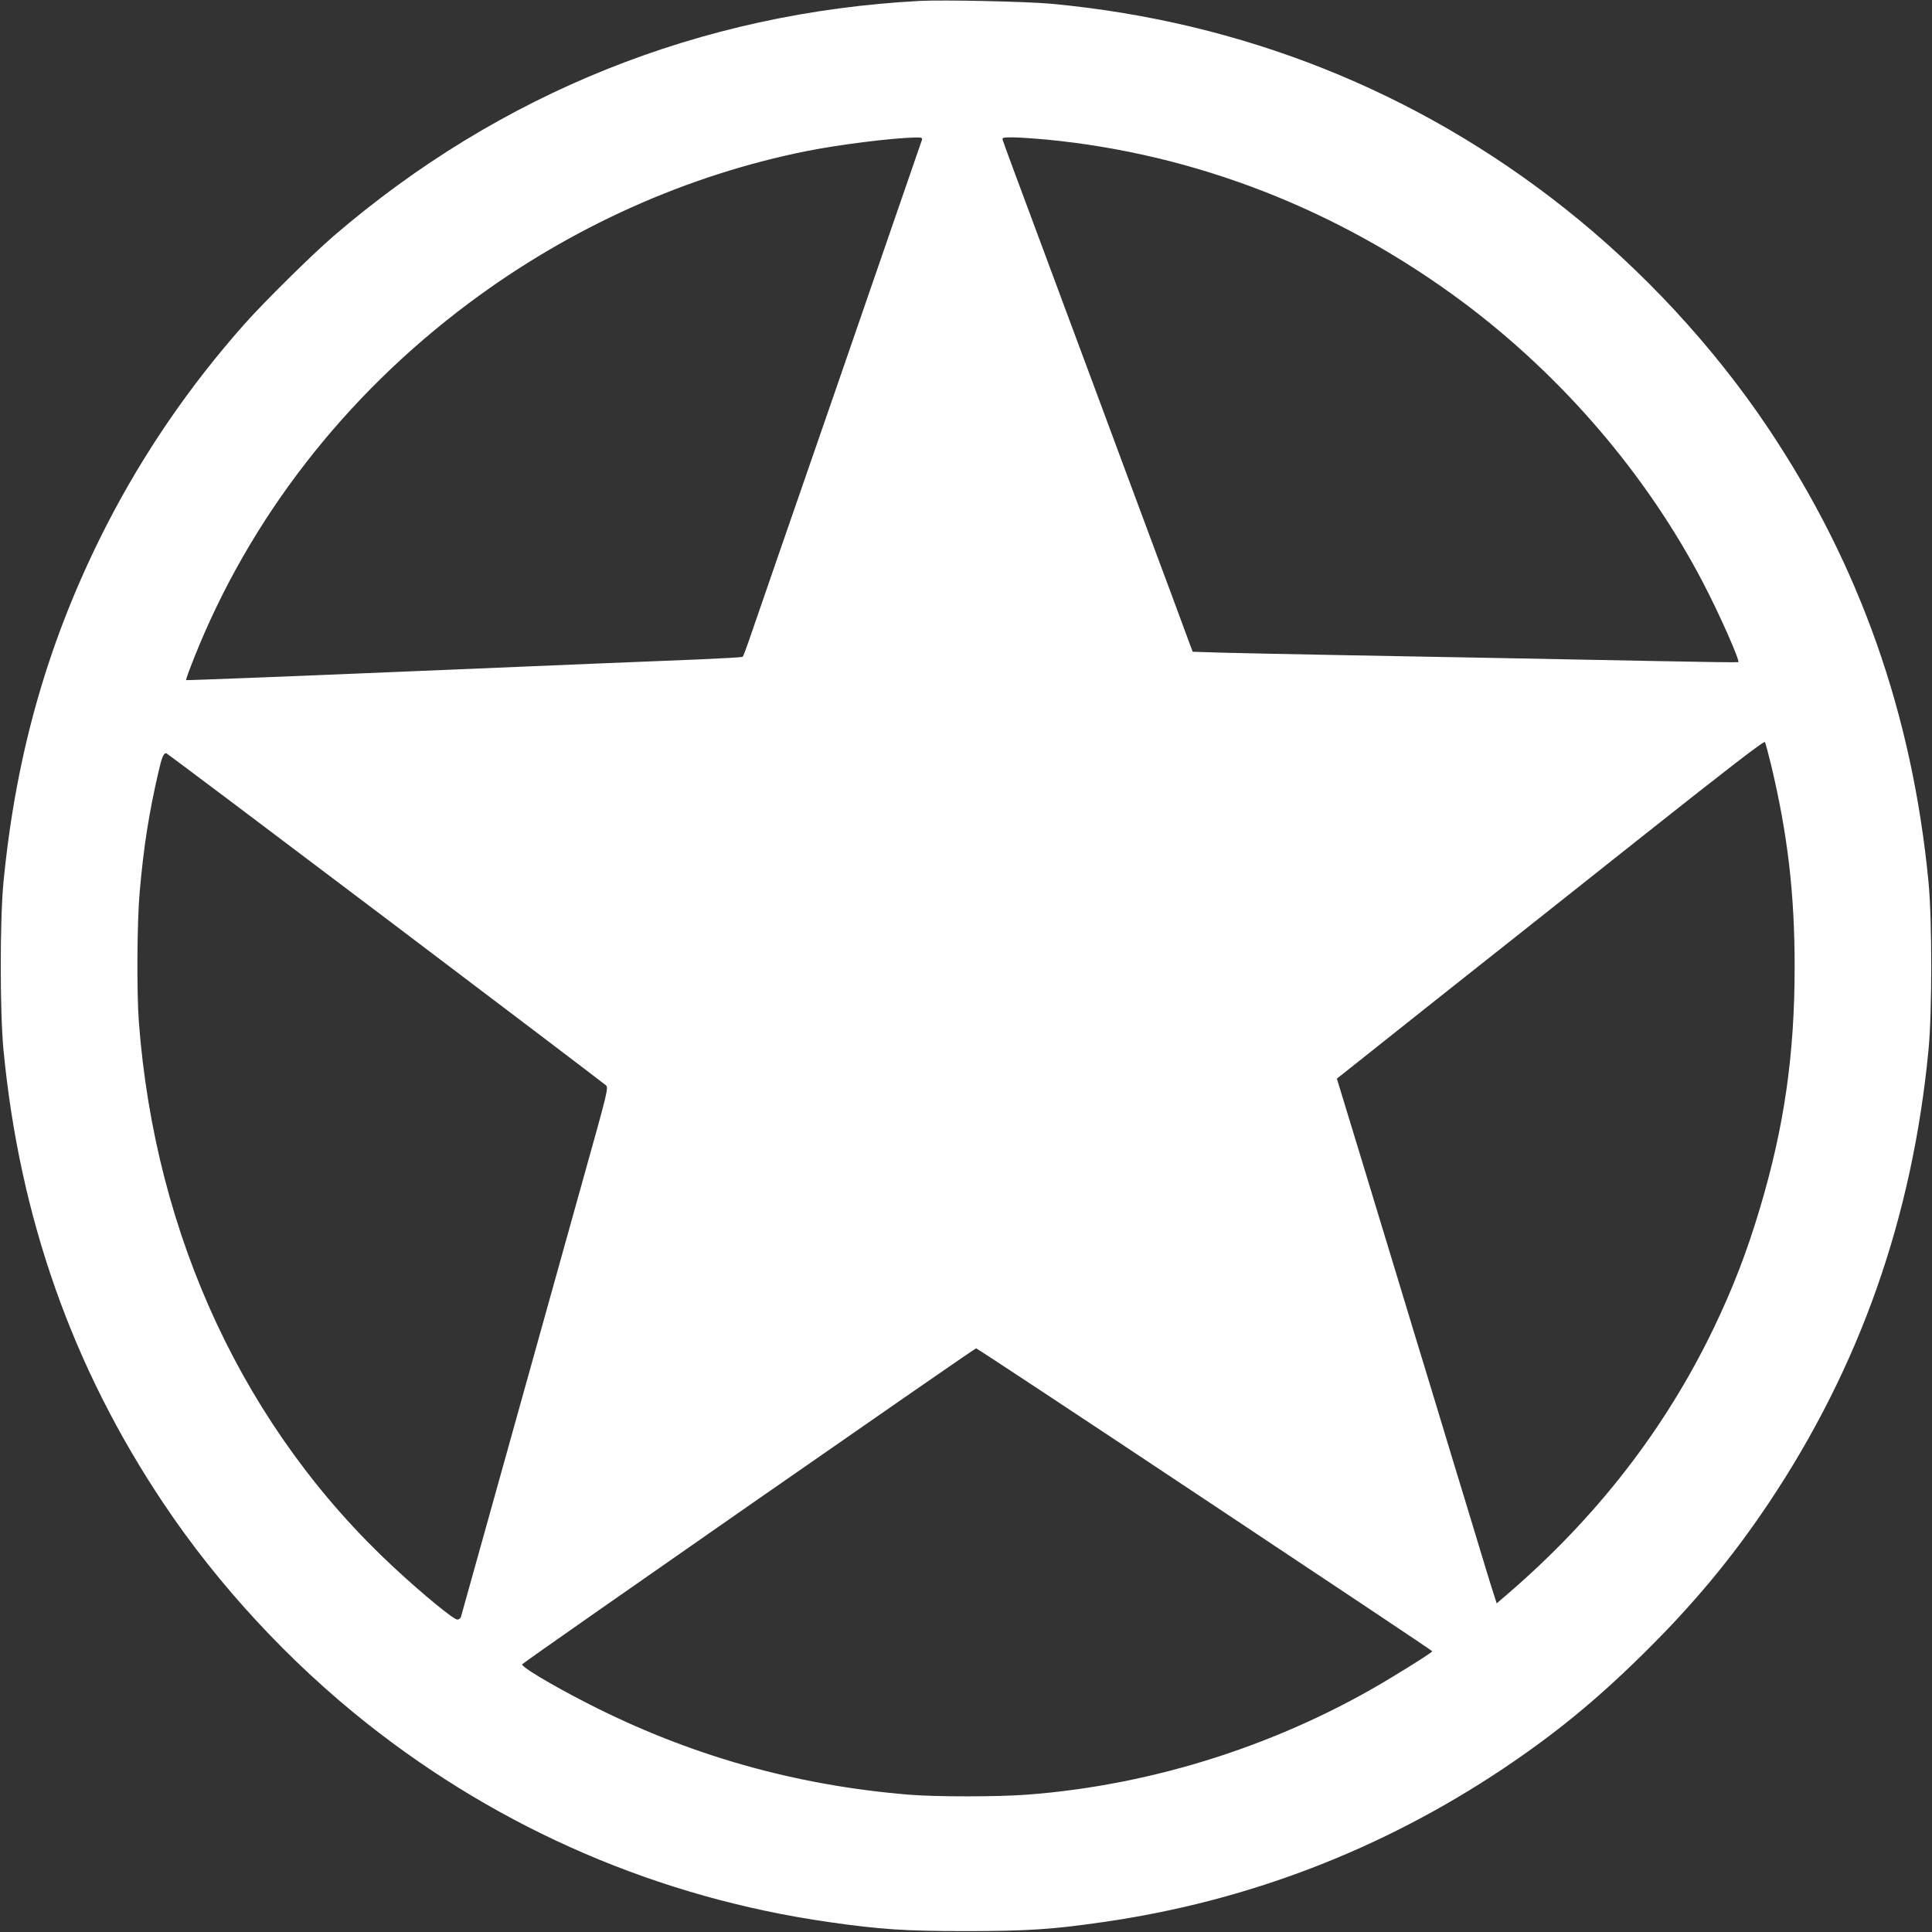
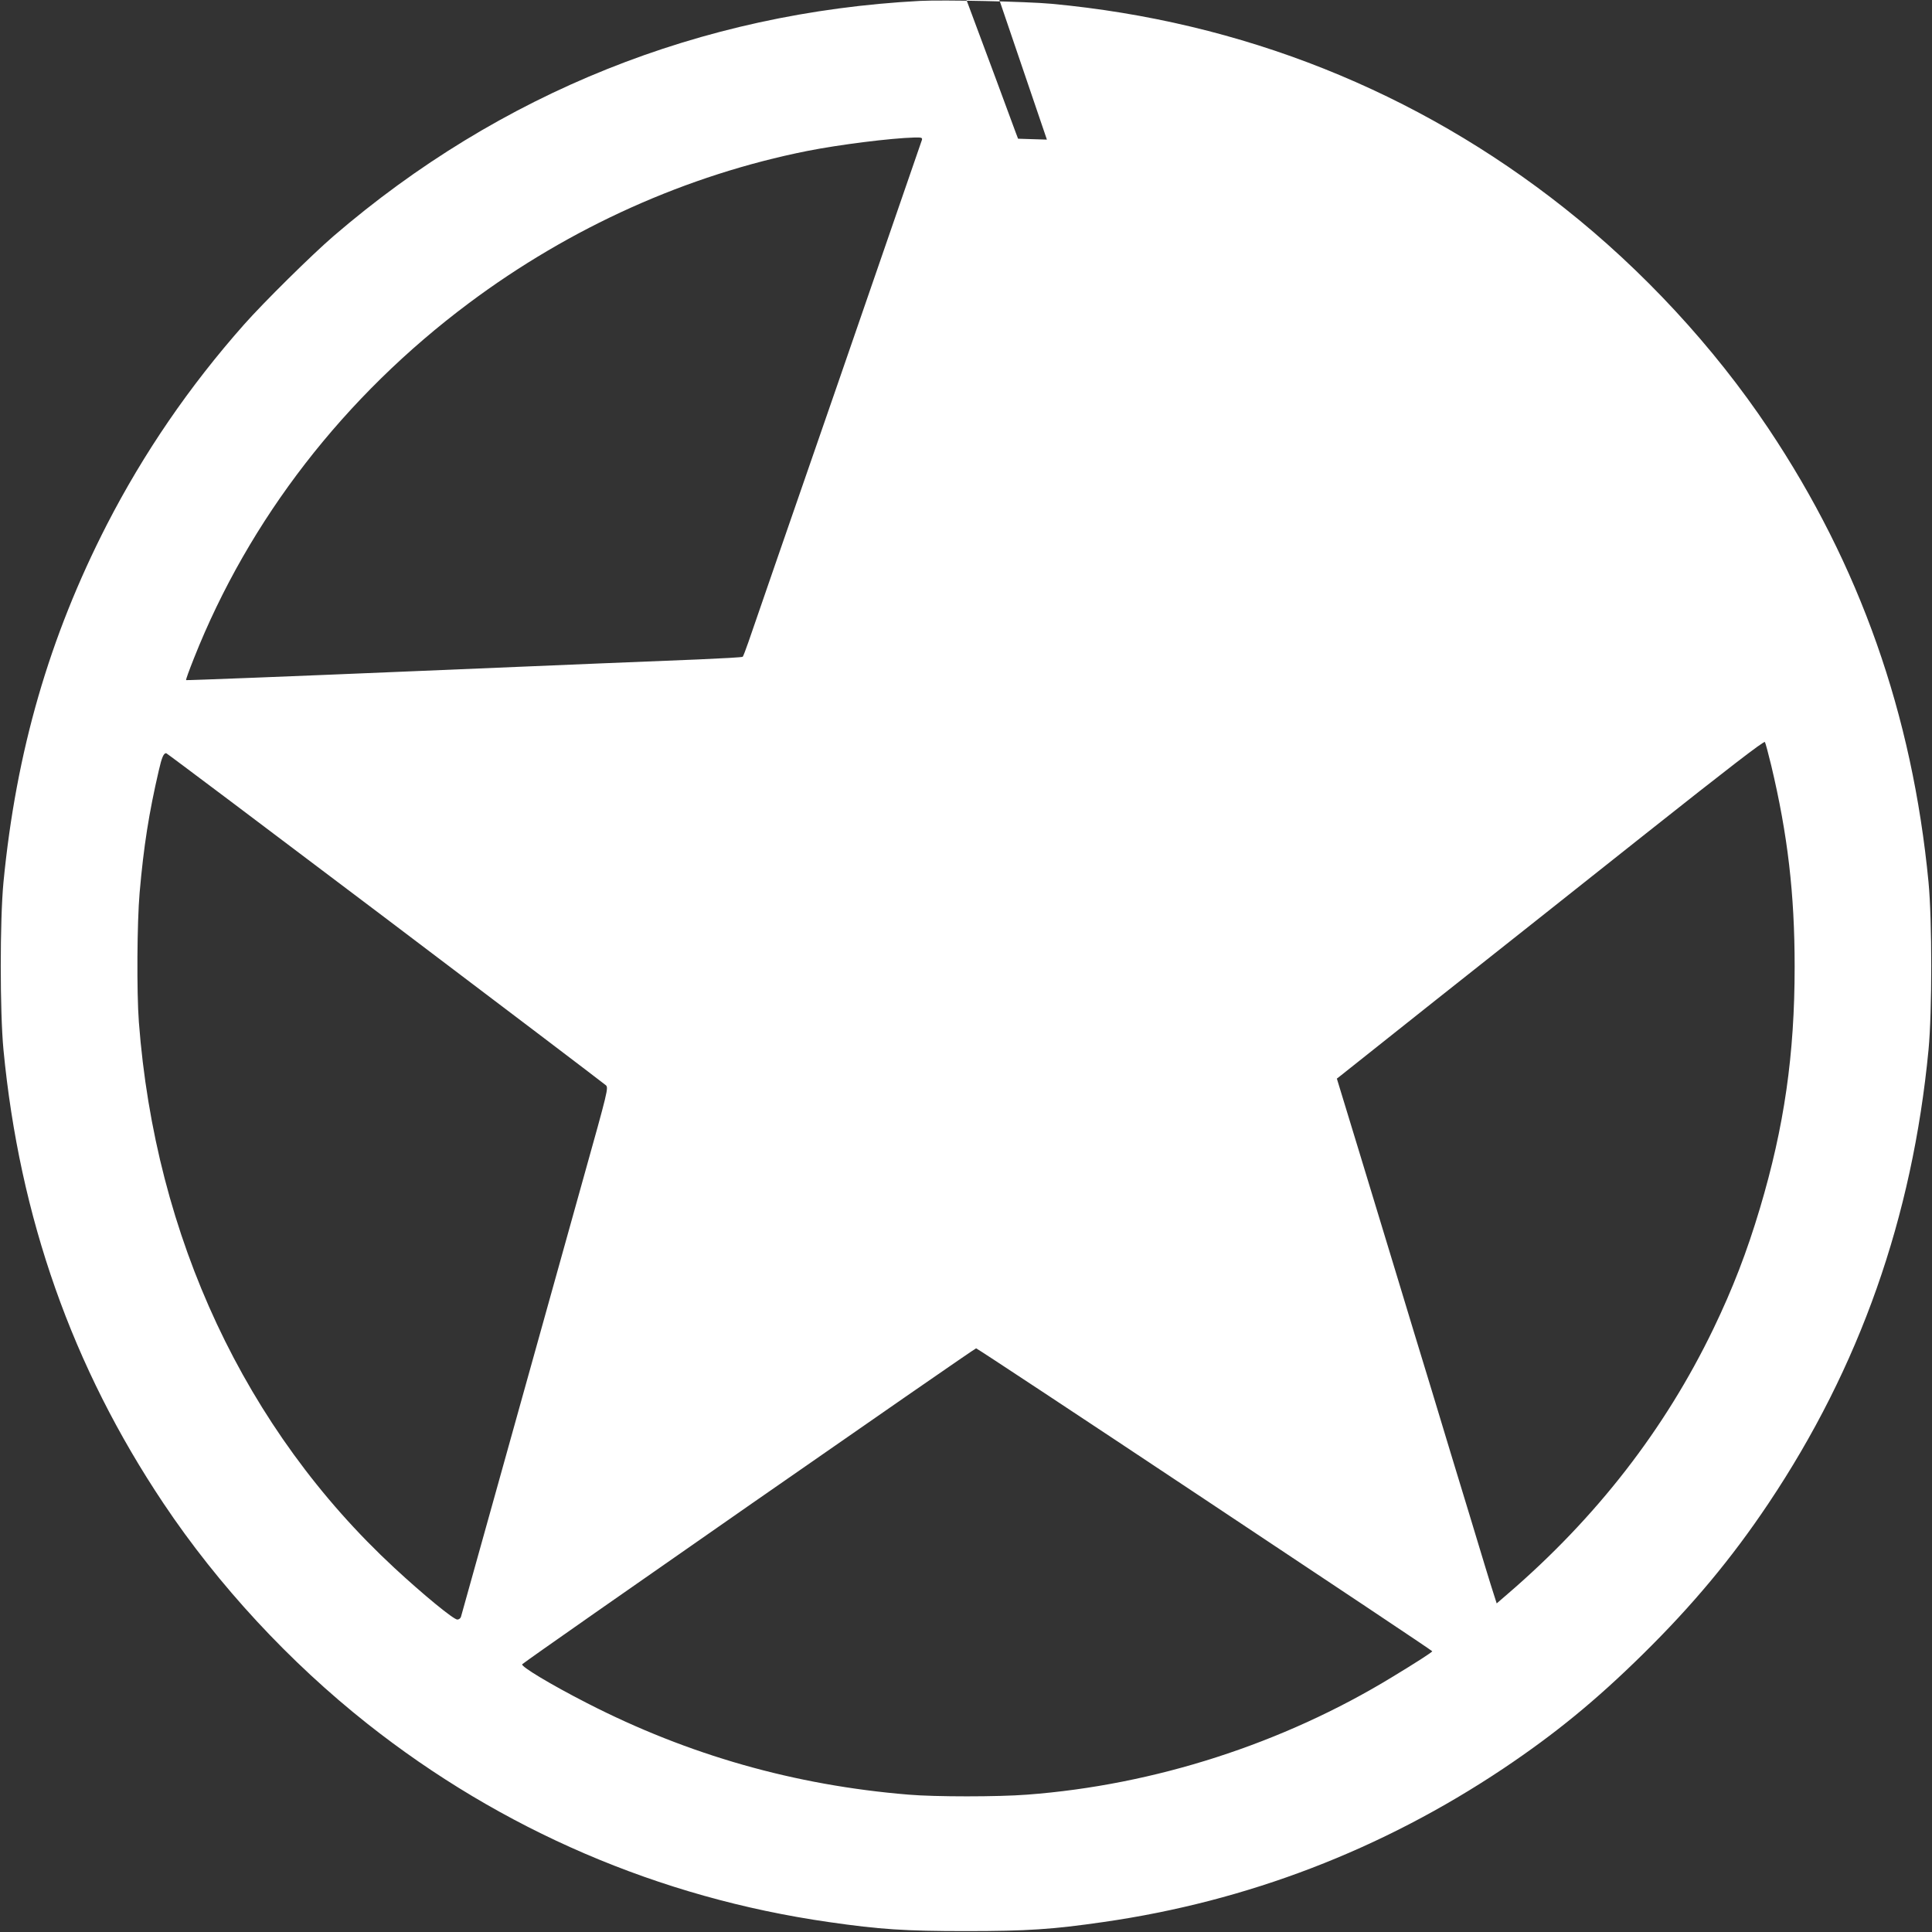
<svg xmlns="http://www.w3.org/2000/svg" version="1.0" width="1280pt" height="1280pt" viewBox="0 0 1280 1280" preserveAspectRatio="xMidYMid meet">
  <rect x="0" y="0" width="1280" height="1280" fill="#333333" stroke="none" />
  <g transform="translate(0,1280) scale(0.1,-0.1)" fill="#ffffff" stroke="none">
-     <path d="M6095 12794 c-1453 -77 -2783 -610 -3885 -1558 -145 -125 -460 -436 -593 -586 -363 -410 -664 -850 -908 -1324 -383 -747 -602 -1504 -686 -2371 -24 -252 -24 -858 0 -1110 107 -1113 456 -2102 1060 -3005 363 -543 835 -1052 1352 -1461 889 -703 1933 -1152 3055 -1313 339 -49 507 -60 910 -60 403 0 571 11 910 60 955 137 1845 479 2650 1017 343 230 611 449 924 757 330 325 588 634 833 1000 604 903 953 1892 1060 3005 24 252 24 858 0 1110 -107 1113 -456 2102 -1060 3005 -363 543 -835 1052 -1352 1461 -980 776 -2138 1237 -3400 1354 -162 15 -716 27 -870 19z m13 -921 c-3 -10 -256 -742 -562 -1628 -307 -885 -571 -1650 -588 -1700 -17 -49 -34 -93 -37 -96 -3 -4 -136 -11 -296 -18 -159 -6 -987 -40 -1839 -76 -852 -36 -1551 -63 -1553 -61 -3 2 21 67 52 145 365 921 996 1736 1822 2353 673 503 1445 849 2242 1008 212 42 555 85 710 89 46 1 53 -1 49 -16z m828 2 c986 -95 1935 -465 2754 -1075 661 -493 1219 -1144 1593 -1860 105 -200 245 -516 234 -527 -3 -2 -240 1 -528 7 -729 14 -1443 28 -2124 40 -319 6 -666 13 -772 16 l-191 6 -16 42 c-8 22 -65 176 -126 341 -62 165 -206 554 -322 865 -115 311 -245 660 -288 775 -43 116 -174 467 -290 780 -117 314 -215 578 -217 588 -5 15 3 17 64 17 38 0 141 -7 229 -15z m4799 -4147 c109 -458 155 -849 155 -1333 0 -582 -69 -1060 -230 -1600 -87 -291 -179 -530 -309 -800 -321 -665 -774 -1249 -1362 -1755 l-73 -63 -22 69 c-13 38 -82 265 -154 504 -73 239 -188 617 -255 840 -68 223 -171 560 -228 750 -58 190 -171 563 -252 829 l-148 485 22 17 c11 9 297 236 633 503 337 267 964 763 1393 1104 540 428 782 615 788 606 4 -7 23 -77 42 -156z m-9183 -1009 c794 -600 1451 -1099 1462 -1109 18 -17 14 -34 -149 -616 -321 -1152 -446 -1600 -495 -1774 -27 -96 -81 -290 -120 -430 -111 -397 -191 -683 -196 -702 -3 -10 -14 -18 -24 -18 -25 0 -226 165 -418 343 -988 916 -1584 2190 -1692 3616 -15 200 -12 659 5 856 27 310 62 530 127 810 20 88 32 115 49 115 4 0 657 -491 1451 -1091z m5432 -3854 c828 -550 1506 -1002 1505 -1005 0 -6 -109 -76 -264 -170 -726 -443 -1579 -717 -2420 -780 -192 -15 -611 -15 -785 0 -755 62 -1459 262 -2130 606 -244 125 -443 245 -430 258 28 28 2997 2094 3007 2093 7 -1 690 -452 1517 -1002z" />
+     <path d="M6095 12794 c-1453 -77 -2783 -610 -3885 -1558 -145 -125 -460 -436 -593 -586 -363 -410 -664 -850 -908 -1324 -383 -747 -602 -1504 -686 -2371 -24 -252 -24 -858 0 -1110 107 -1113 456 -2102 1060 -3005 363 -543 835 -1052 1352 -1461 889 -703 1933 -1152 3055 -1313 339 -49 507 -60 910 -60 403 0 571 11 910 60 955 137 1845 479 2650 1017 343 230 611 449 924 757 330 325 588 634 833 1000 604 903 953 1892 1060 3005 24 252 24 858 0 1110 -107 1113 -456 2102 -1060 3005 -363 543 -835 1052 -1352 1461 -980 776 -2138 1237 -3400 1354 -162 15 -716 27 -870 19z m13 -921 c-3 -10 -256 -742 -562 -1628 -307 -885 -571 -1650 -588 -1700 -17 -49 -34 -93 -37 -96 -3 -4 -136 -11 -296 -18 -159 -6 -987 -40 -1839 -76 -852 -36 -1551 -63 -1553 -61 -3 2 21 67 52 145 365 921 996 1736 1822 2353 673 503 1445 849 2242 1008 212 42 555 85 710 89 46 1 53 -1 49 -16z m828 2 l-191 6 -16 42 c-8 22 -65 176 -126 341 -62 165 -206 554 -322 865 -115 311 -245 660 -288 775 -43 116 -174 467 -290 780 -117 314 -215 578 -217 588 -5 15 3 17 64 17 38 0 141 -7 229 -15z m4799 -4147 c109 -458 155 -849 155 -1333 0 -582 -69 -1060 -230 -1600 -87 -291 -179 -530 -309 -800 -321 -665 -774 -1249 -1362 -1755 l-73 -63 -22 69 c-13 38 -82 265 -154 504 -73 239 -188 617 -255 840 -68 223 -171 560 -228 750 -58 190 -171 563 -252 829 l-148 485 22 17 c11 9 297 236 633 503 337 267 964 763 1393 1104 540 428 782 615 788 606 4 -7 23 -77 42 -156z m-9183 -1009 c794 -600 1451 -1099 1462 -1109 18 -17 14 -34 -149 -616 -321 -1152 -446 -1600 -495 -1774 -27 -96 -81 -290 -120 -430 -111 -397 -191 -683 -196 -702 -3 -10 -14 -18 -24 -18 -25 0 -226 165 -418 343 -988 916 -1584 2190 -1692 3616 -15 200 -12 659 5 856 27 310 62 530 127 810 20 88 32 115 49 115 4 0 657 -491 1451 -1091z m5432 -3854 c828 -550 1506 -1002 1505 -1005 0 -6 -109 -76 -264 -170 -726 -443 -1579 -717 -2420 -780 -192 -15 -611 -15 -785 0 -755 62 -1459 262 -2130 606 -244 125 -443 245 -430 258 28 28 2997 2094 3007 2093 7 -1 690 -452 1517 -1002z" />
  </g>
</svg>